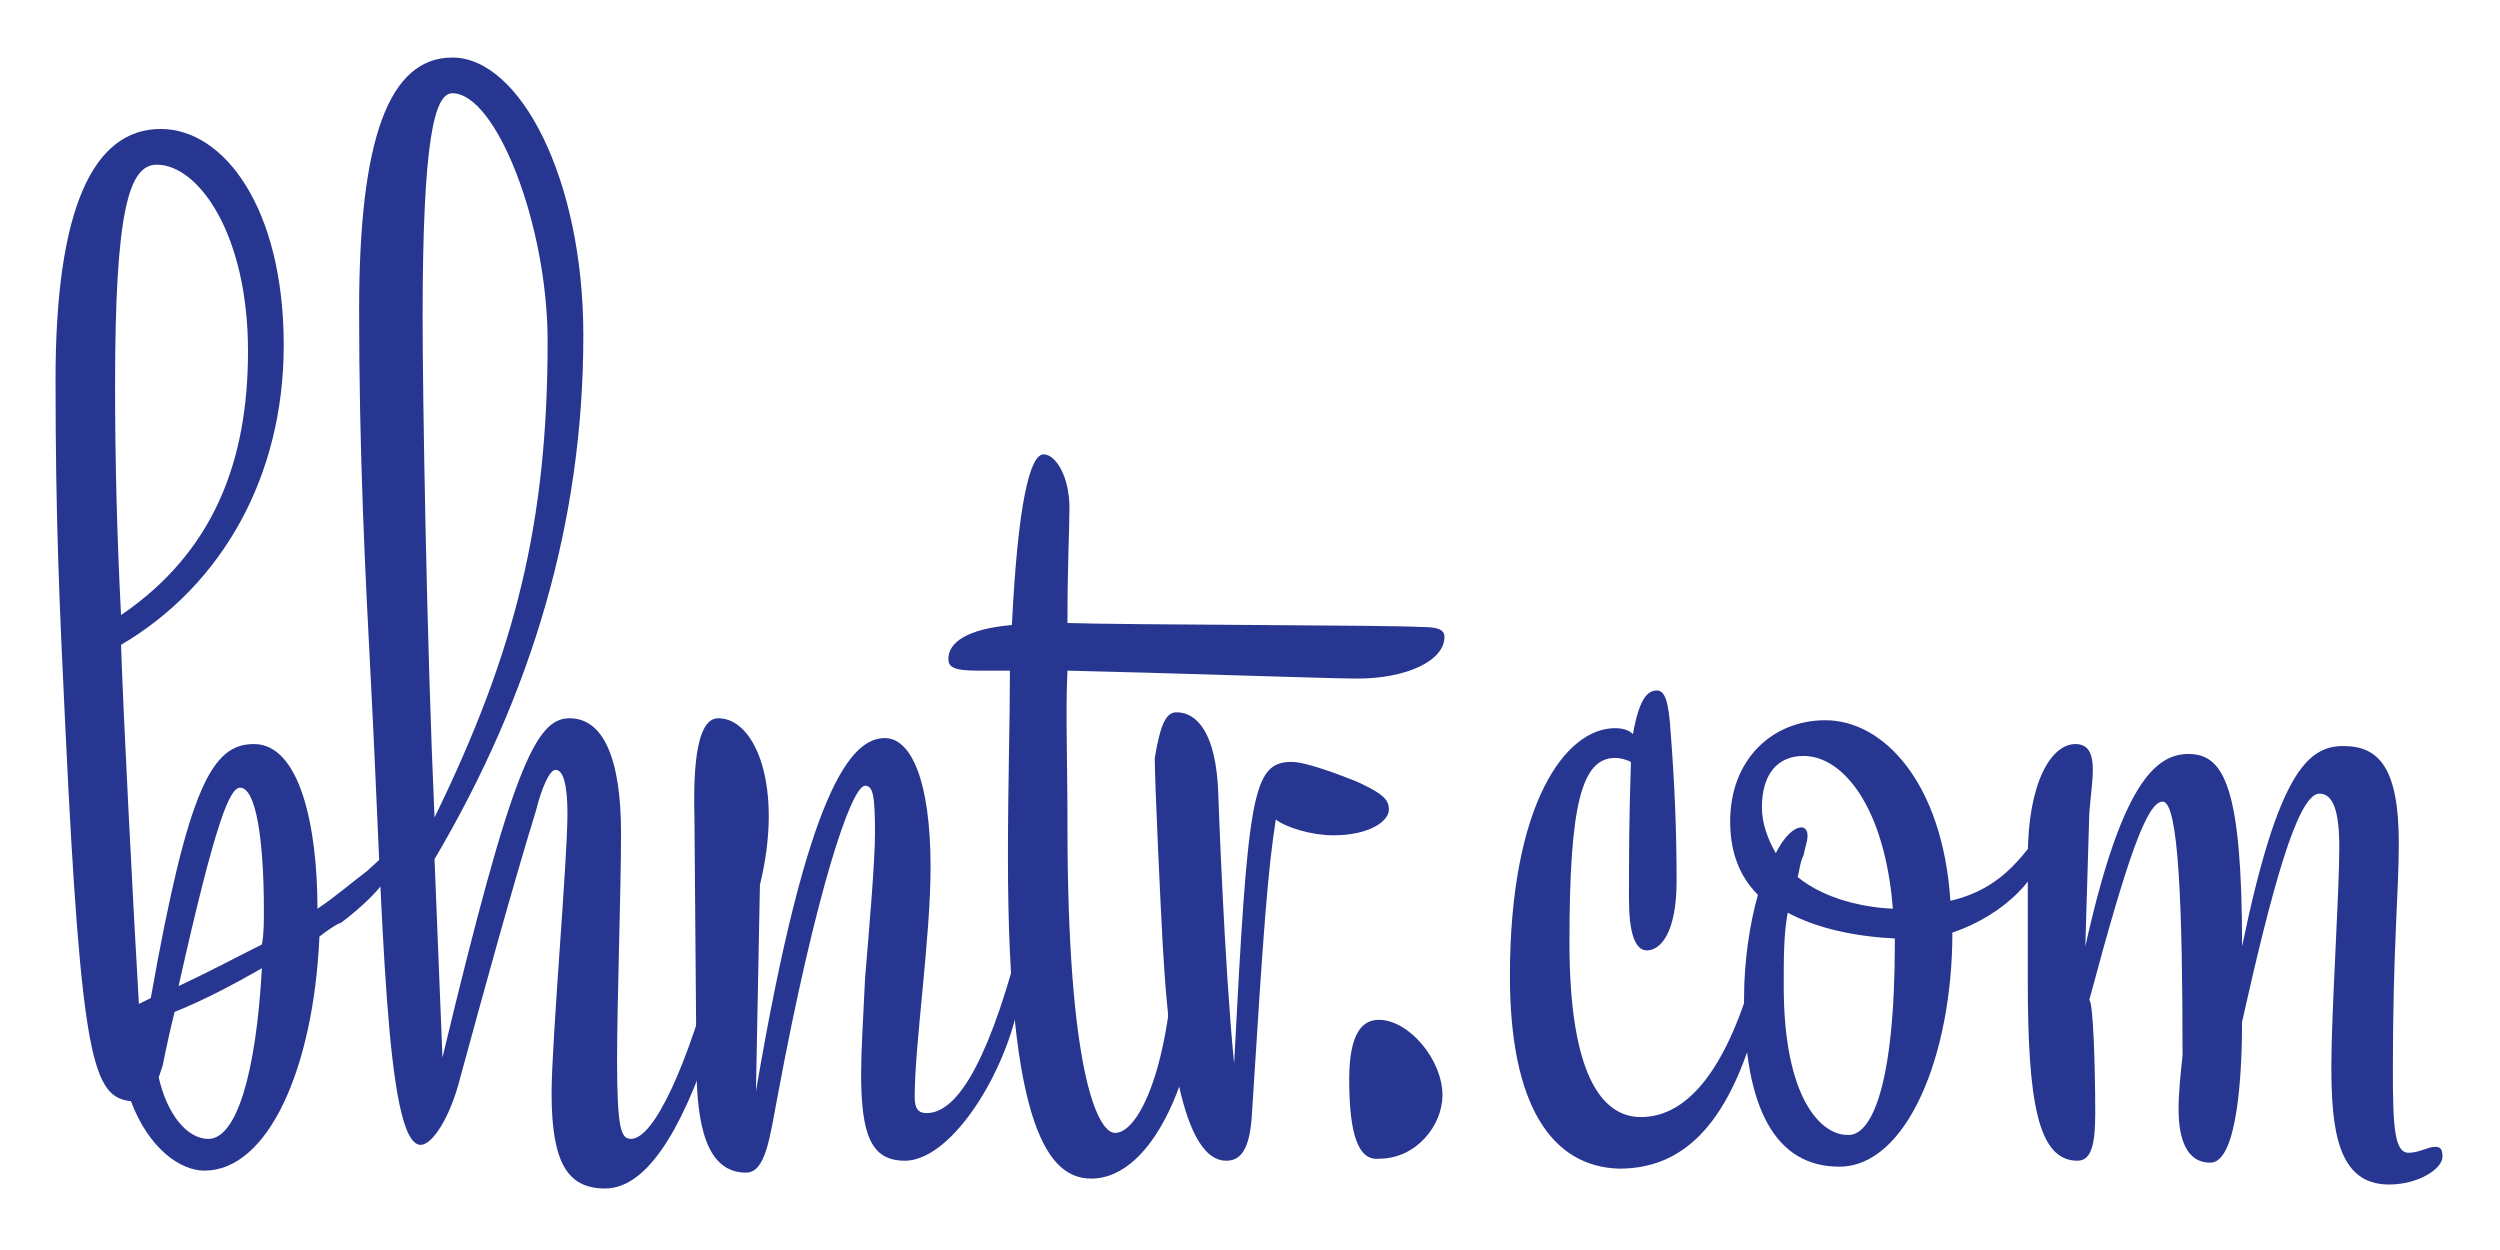
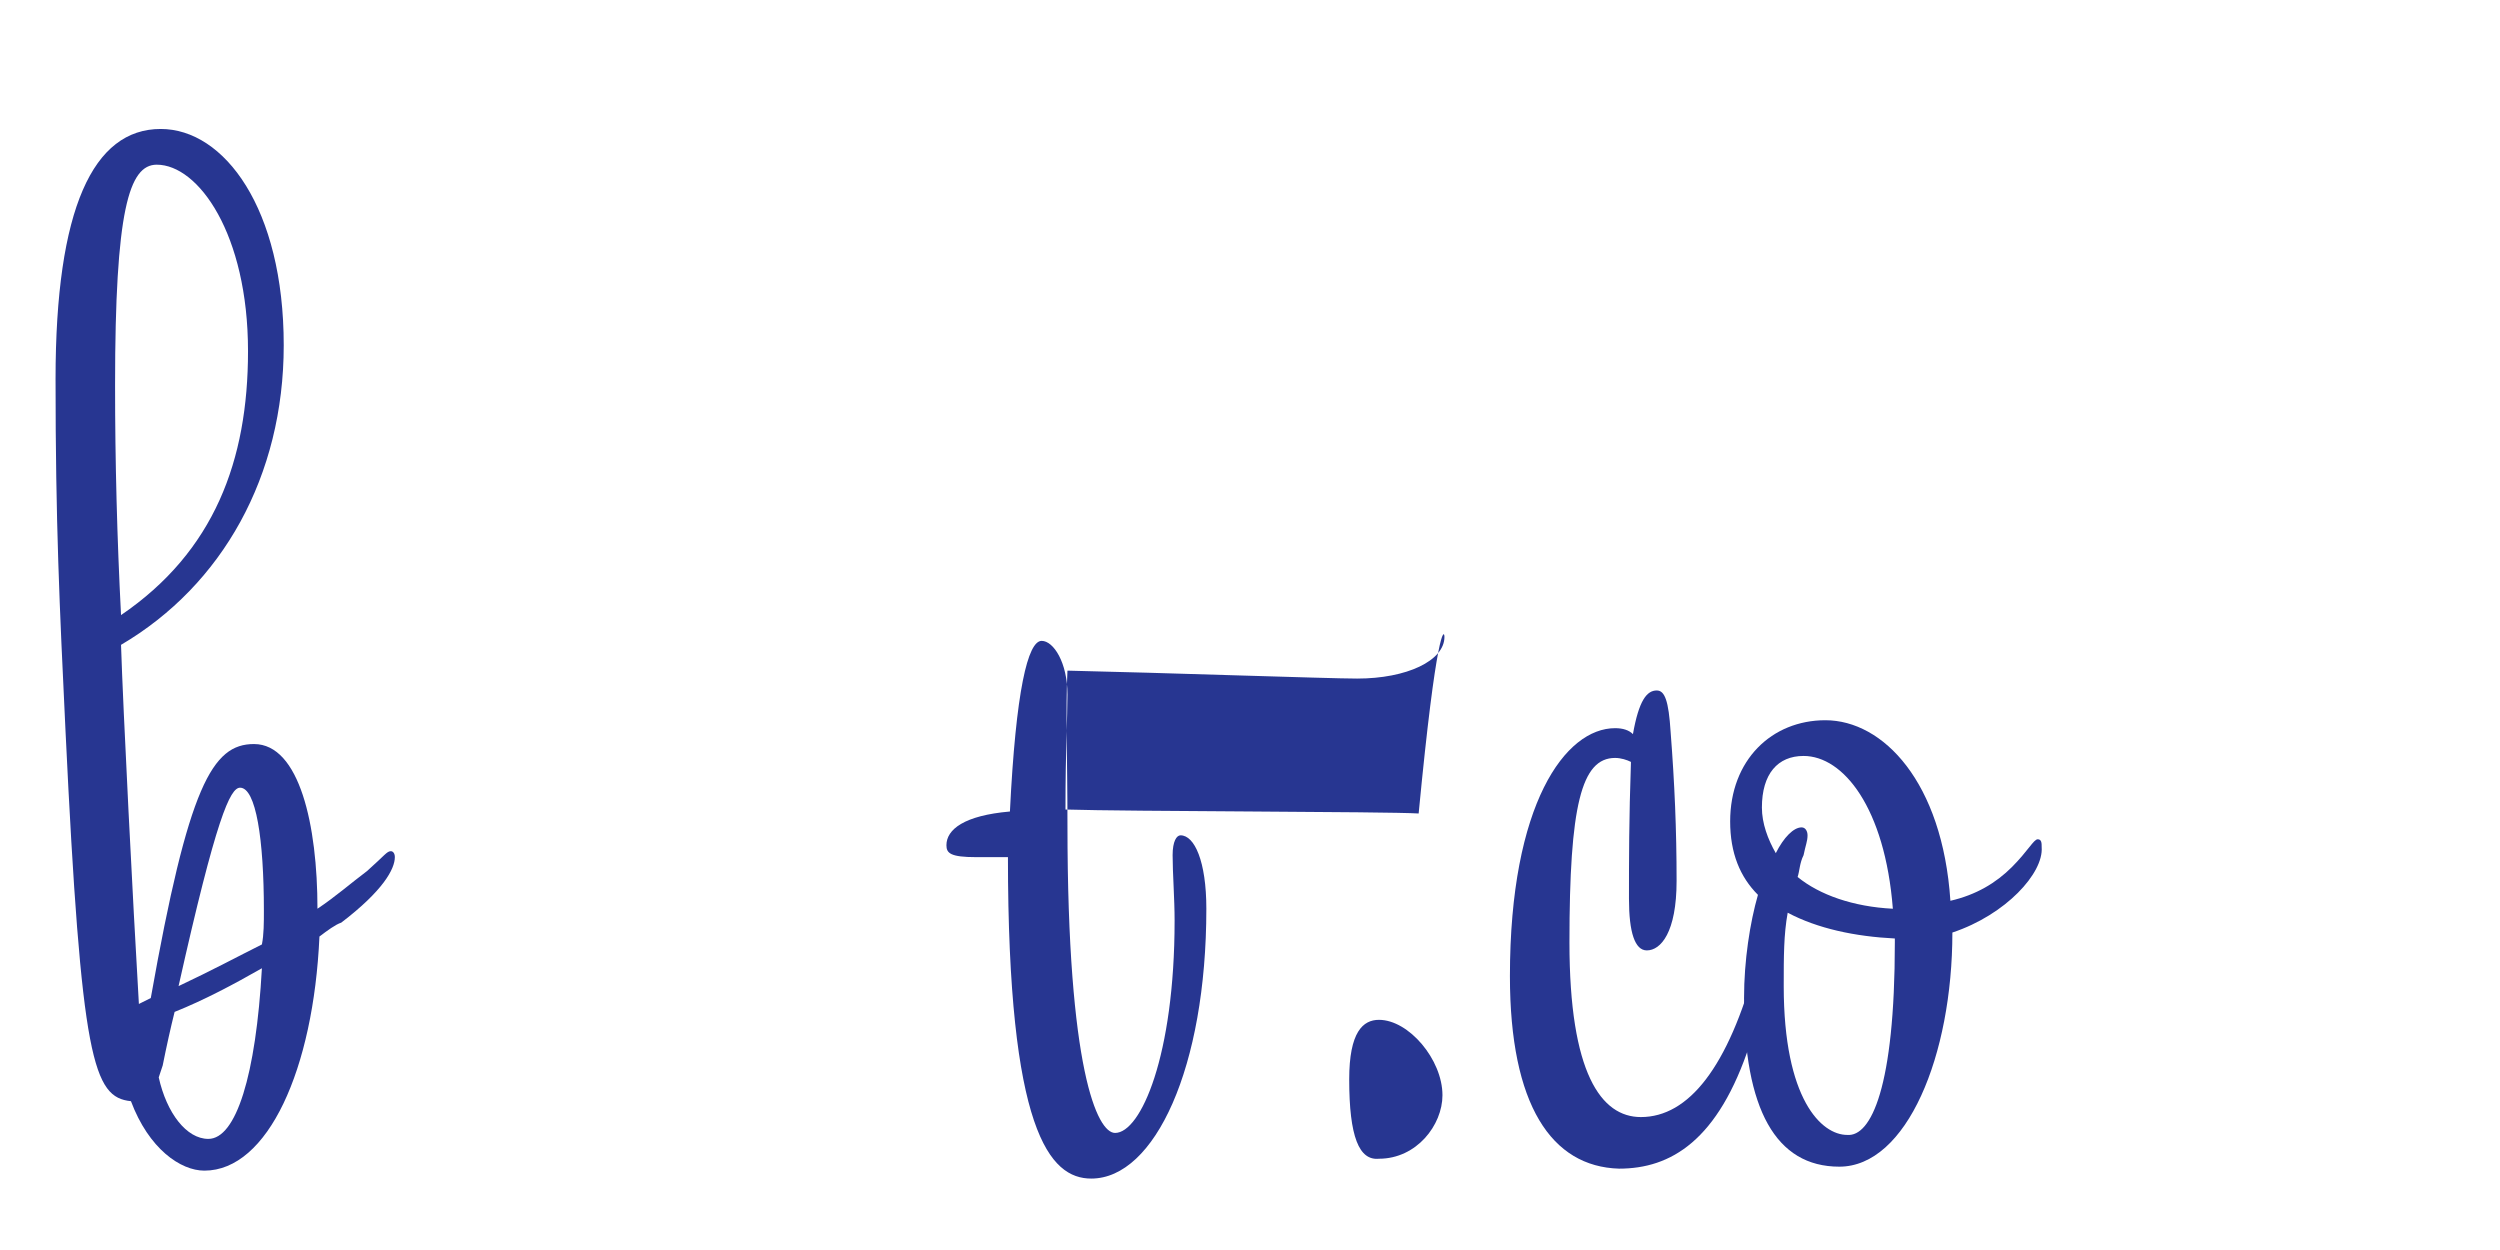
<svg xmlns="http://www.w3.org/2000/svg" version="1.1" id="Layer_1" x="0px" y="0px" viewBox="0 0 126 63" style="enable-background:new 0 0 126 63;" xml:space="preserve">
  <style type="text/css">
	.st0{fill:#FFFFFF;}
	.st1{fill:#273691;}
	.st2{fill:#231F20;}
	.st3{fill:none;}
</style>
  <g>
    <path class="st1" d="M16.1,47.2C15.8,53.9,13.5,59,10.3,59c-1.2,0-2.8-1.1-3.7-3.5c-1.9-0.2-2.5-2-3.3-18.7   C3,30.5,2.8,26.4,2.8,19.1c0-8.6,1.9-12.6,5.3-12.6c3.2,0,6.2,4,6.2,10.9c0,6.6-3.1,12.1-8.2,15.1c0.1,3.2,0.6,13,0.9,18.1l0.6-0.3   c1.9-10.7,3.1-12.8,5.2-12.8c2.3,0,3.2,4.1,3.2,8.3c0.9-0.6,1.7-1.3,2.5-1.9c0.9-0.8,1-1,1.2-1c0.1,0,0.2,0.1,0.2,0.3   c0,0.6-0.6,1.7-2.7,3.3C16.9,46.6,16.5,46.9,16.1,47.2z M12.5,17.7c0-5.9-2.5-9.4-4.6-9.4c-1.4,0-2.1,2.3-2.1,11.1   c0,3.9,0.1,7.7,0.3,11.6C10.8,27.8,12.5,23.2,12.5,17.7z M8,54.3c0.4,1.8,1.4,3.1,2.5,3.1c1.4,0,2.4-3.2,2.7-8.6   c-1.4,0.8-2.9,1.6-4.4,2.2c-0.2,0.8-0.4,1.7-0.6,2.7L8,54.3z M9,49.7c1.7-0.8,3-1.5,4.2-2.1c0.1-0.5,0.1-1.1,0.1-1.7   c0-3.6-0.4-6.2-1.2-6.2C11.6,39.7,10.9,41.2,9,49.7z" />
-     <path class="st1" d="M18.1,15.6c0-8.6,1.5-12.7,4.7-12.7c3.4,0,6.6,6.1,6.6,14c0,9.4-2.6,18.1-7.5,26.4l0.4,10   c3.5-14.6,4.7-17.1,6.4-17.1c1.7,0,2.6,2,2.6,5.8c0,2.8-0.2,8.6-0.2,11.4c0,3.5,0.2,4,0.7,4c1.2,0,2.9-3.9,4.2-8.8   c0.1-0.4,0.2-0.5,0.3-0.5c0.1,0,0.2,0.2,0.2,0.7c0,0.9-0.3,2.6-0.6,3.5c-1.6,4.9-3.4,7.6-5.4,7.6c-1.9,0-2.7-1.3-2.7-4.8   c0-2.6,0.8-11.7,0.8-14.1c0-1.4-0.2-2.2-0.6-2.2c-0.3,0-0.7,0.9-1,2.1c-1.2,3.9-2.6,9-3.8,13.4c-0.5,2-1.4,3.4-2,3.4   c-1.8,0-1.9-11.9-2.5-23.2C18.4,28.7,18.1,22.9,18.1,15.6z M27.6,17.2c0-5.9-2.6-12.5-4.8-12.5c-0.9,0-1.5,2.3-1.5,11.3   c0,3.9,0.2,16.3,0.6,25.2C26,32.8,27.6,26.3,27.6,17.2z" />
-     <path class="st1" d="M43.6,49.3c0.2-2.4,0.5-5.9,0.5-7.3c0-1.9-0.1-2.4-0.5-2.4c-0.7,0-2.5,5.4-4.4,15.6c-0.4,2.1-0.6,3.9-1.6,3.9   c-2,0-2.5-2.4-2.5-5.5L35,41.2c-0.1-3.7,0.4-5,1.2-5c1.9,0,3.3,3.5,2.1,8.4L38.1,55c2.6-15.3,4.8-17.8,6.5-17.8   c1.3,0,2.3,2.1,2.3,6.5c0,3.6-0.8,8.9-0.8,11.6c0,0.6,0.2,0.8,0.6,0.8c1.1,0,2.6-1.3,4.3-7.2c0.2-0.5,0.3-0.7,0.3-0.7   c0.1,0,0.2,0.2,0.2,0.8c0,3.7-3.2,9.5-5.9,9.5c-1.7,0-2.2-1.3-2.2-4.4C43.4,53.1,43.5,51.3,43.6,49.3z" />
-     <path class="st1" d="M72.8,32.1c0,1.2-1.9,2.1-4.4,2.1c-1.4,0-10-0.3-14.6-0.4c-0.1,2,0,4.4,0,7.8c0,12.3,1.5,15.5,2.4,15.5   c1.3,0,3-3.9,3-10.7c0-1.1-0.1-2.4-0.1-3.3c0-0.7,0.2-1,0.4-1c0.7,0,1.3,1.3,1.3,3.7c0,8-2.6,13.6-5.8,13.6   c-2.1,0-4.2-2.4-4.2-16.2c0-3.7,0.1-6.8,0.1-9.4h-1.6c-1.3,0-1.5-0.2-1.5-0.6c0-0.8,0.9-1.5,3.2-1.7c0.3-6.1,0.9-8.6,1.6-8.6   c0.6,0,1.3,1.1,1.3,2.7c0,1.2-0.1,2.7-0.1,5.8c3.1,0.1,16.2,0.1,17.8,0.2C72.4,31.6,72.8,31.7,72.8,32.1z" />
-     <path class="st1" d="M59.3,35.9c1,0,2,1,2.1,4.1c0,0,0.3,8.6,0.8,13.6c0.7-13.5,0.9-15.2,2.9-15.2c0.7,0,2.3,0.6,3.3,1   c1.3,0.6,1.6,0.9,1.6,1.4c0,0.6-1,1.3-2.8,1.3c-1.1,0-2.4-0.4-2.9-0.8c-0.4,2.6-0.6,5.2-1.2,14.8c-0.1,1.9-0.6,2.4-1.3,2.4   c-2.5,0-3-7.5-3.2-10.9c-0.1-1.8-0.4-8.1-0.4-9.4C58.5,36.4,58.8,35.9,59.3,35.9z" />
+     <path class="st1" d="M72.8,32.1c0,1.2-1.9,2.1-4.4,2.1c-1.4,0-10-0.3-14.6-0.4c-0.1,2,0,4.4,0,7.8c0,12.3,1.5,15.5,2.4,15.5   c1.3,0,3-3.9,3-10.7c0-1.1-0.1-2.4-0.1-3.3c0-0.7,0.2-1,0.4-1c0.7,0,1.3,1.3,1.3,3.7c0,8-2.6,13.6-5.8,13.6   c-2.1,0-4.2-2.4-4.2-16.2h-1.6c-1.3,0-1.5-0.2-1.5-0.6c0-0.8,0.9-1.5,3.2-1.7c0.3-6.1,0.9-8.6,1.6-8.6   c0.6,0,1.3,1.1,1.3,2.7c0,1.2-0.1,2.7-0.1,5.8c3.1,0.1,16.2,0.1,17.8,0.2C72.4,31.6,72.8,31.7,72.8,32.1z" />
    <path class="st1" d="M68,54.4c0-2.4,0.7-3,1.5-3c1.5,0,3.2,2,3.2,3.8c0,1.5-1.3,3.2-3.2,3.2C68.5,58.5,68,57.3,68,54.4z" />
    <path class="st1" d="M76.1,49.2c0-8.7,2.8-12.5,5.3-12.5c0.4,0,0.7,0.1,0.9,0.3c0.3-1.7,0.7-2.2,1.2-2.2c0.4,0,0.6,0.5,0.7,2.1   c0.2,2.6,0.3,4.9,0.3,7.5c0,2.6-0.8,3.5-1.5,3.5c-0.6,0-0.9-0.9-0.9-2.6c0-2,0-4,0.1-6.9c-0.2-0.1-0.5-0.2-0.8-0.2   c-1.7,0-2.3,2.4-2.3,9.3c0,6.6,1.6,8.8,3.6,8.8c2.4,0,4.4-2.5,5.8-7.7c0.1-0.4,0.2-0.6,0.3-0.6s0.2,0.3,0.2,0.5   c0,1-0.3,2.3-0.8,4.1c-1.6,4.9-4,6.3-6.6,6.3C78.2,58.8,76.1,55.7,76.1,49.2z" />
    <path class="st1" d="M98.4,47c0,6.2-2.3,11.8-5.7,11.8c-3.2,0-4.8-2.9-4.8-8.5c0-1.9,0.3-3.8,0.7-5.2c-0.9-0.9-1.4-2.1-1.4-3.7   c0-3.1,2.1-5.1,4.8-5.1c2.9,0,5.9,3.1,6.3,9.1c1.3-0.3,2.3-0.9,3.1-1.7s1.1-1.4,1.3-1.4c0.2,0,0.2,0.2,0.2,0.4   C103,44,101.1,46.1,98.4,47z M95.4,45.8c-0.4-5.1-2.5-7.7-4.5-7.7c-1.3,0-2.1,0.9-2.1,2.6c0,0.8,0.3,1.6,0.7,2.3   c0.4-0.8,0.9-1.3,1.3-1.3c0.2,0,0.3,0.2,0.3,0.4c0,0.3-0.1,0.5-0.2,1c-0.2,0.4-0.2,0.8-0.3,1.1C91.7,45.1,93.4,45.7,95.4,45.8z    M95.5,47.5v-0.2c-2-0.1-3.9-0.5-5.4-1.3c-0.2,1.1-0.2,2.2-0.2,3.7c0,5.7,1.9,7.5,3.2,7.5C94.3,57.3,95.5,54.8,95.5,47.5z" />
-     <path class="st1" d="M105.6,56.1c0,1.6-0.2,2.4-0.9,2.4c-2,0-2.5-3-2.5-9.1v-6.2c0-3.8,1.2-5.7,2.4-5.7c1.3,0,0.8,1.9,0.7,3.5   l-0.2,6.7c1.8-8.1,3.5-9.7,5.2-9.7c1.8,0,2.7,1.7,2.7,9.7c1.8-8.7,3.3-10.1,5.1-10.1c1.8,0,2.8,1.1,2.8,4.9c0,2.5-0.3,5.2-0.3,11.5   c0,2.9,0.1,4.1,0.8,4.1c0.5,0,1-0.3,1.3-0.3c0.3,0,0.4,0.1,0.4,0.5c0,0.6-1.2,1.4-2.7,1.4c-2.6,0-2.9-2.8-2.9-6   c0-2.6,0.4-8.7,0.4-11c0-1.8-0.3-2.7-1-2.7c-1.1,0-2.4,4.8-3.9,11.5c0,2.4-0.2,7.1-1.6,7.1c-1.2,0-1.6-1.2-1.6-2.7   c0-0.8,0.1-1.8,0.2-2.7c0-7.6-0.2-12.8-1-12.8c-0.8,0-1.8,2.9-3.7,10C105.5,50.5,105.6,53.8,105.6,56.1z" />
  </g>
</svg>